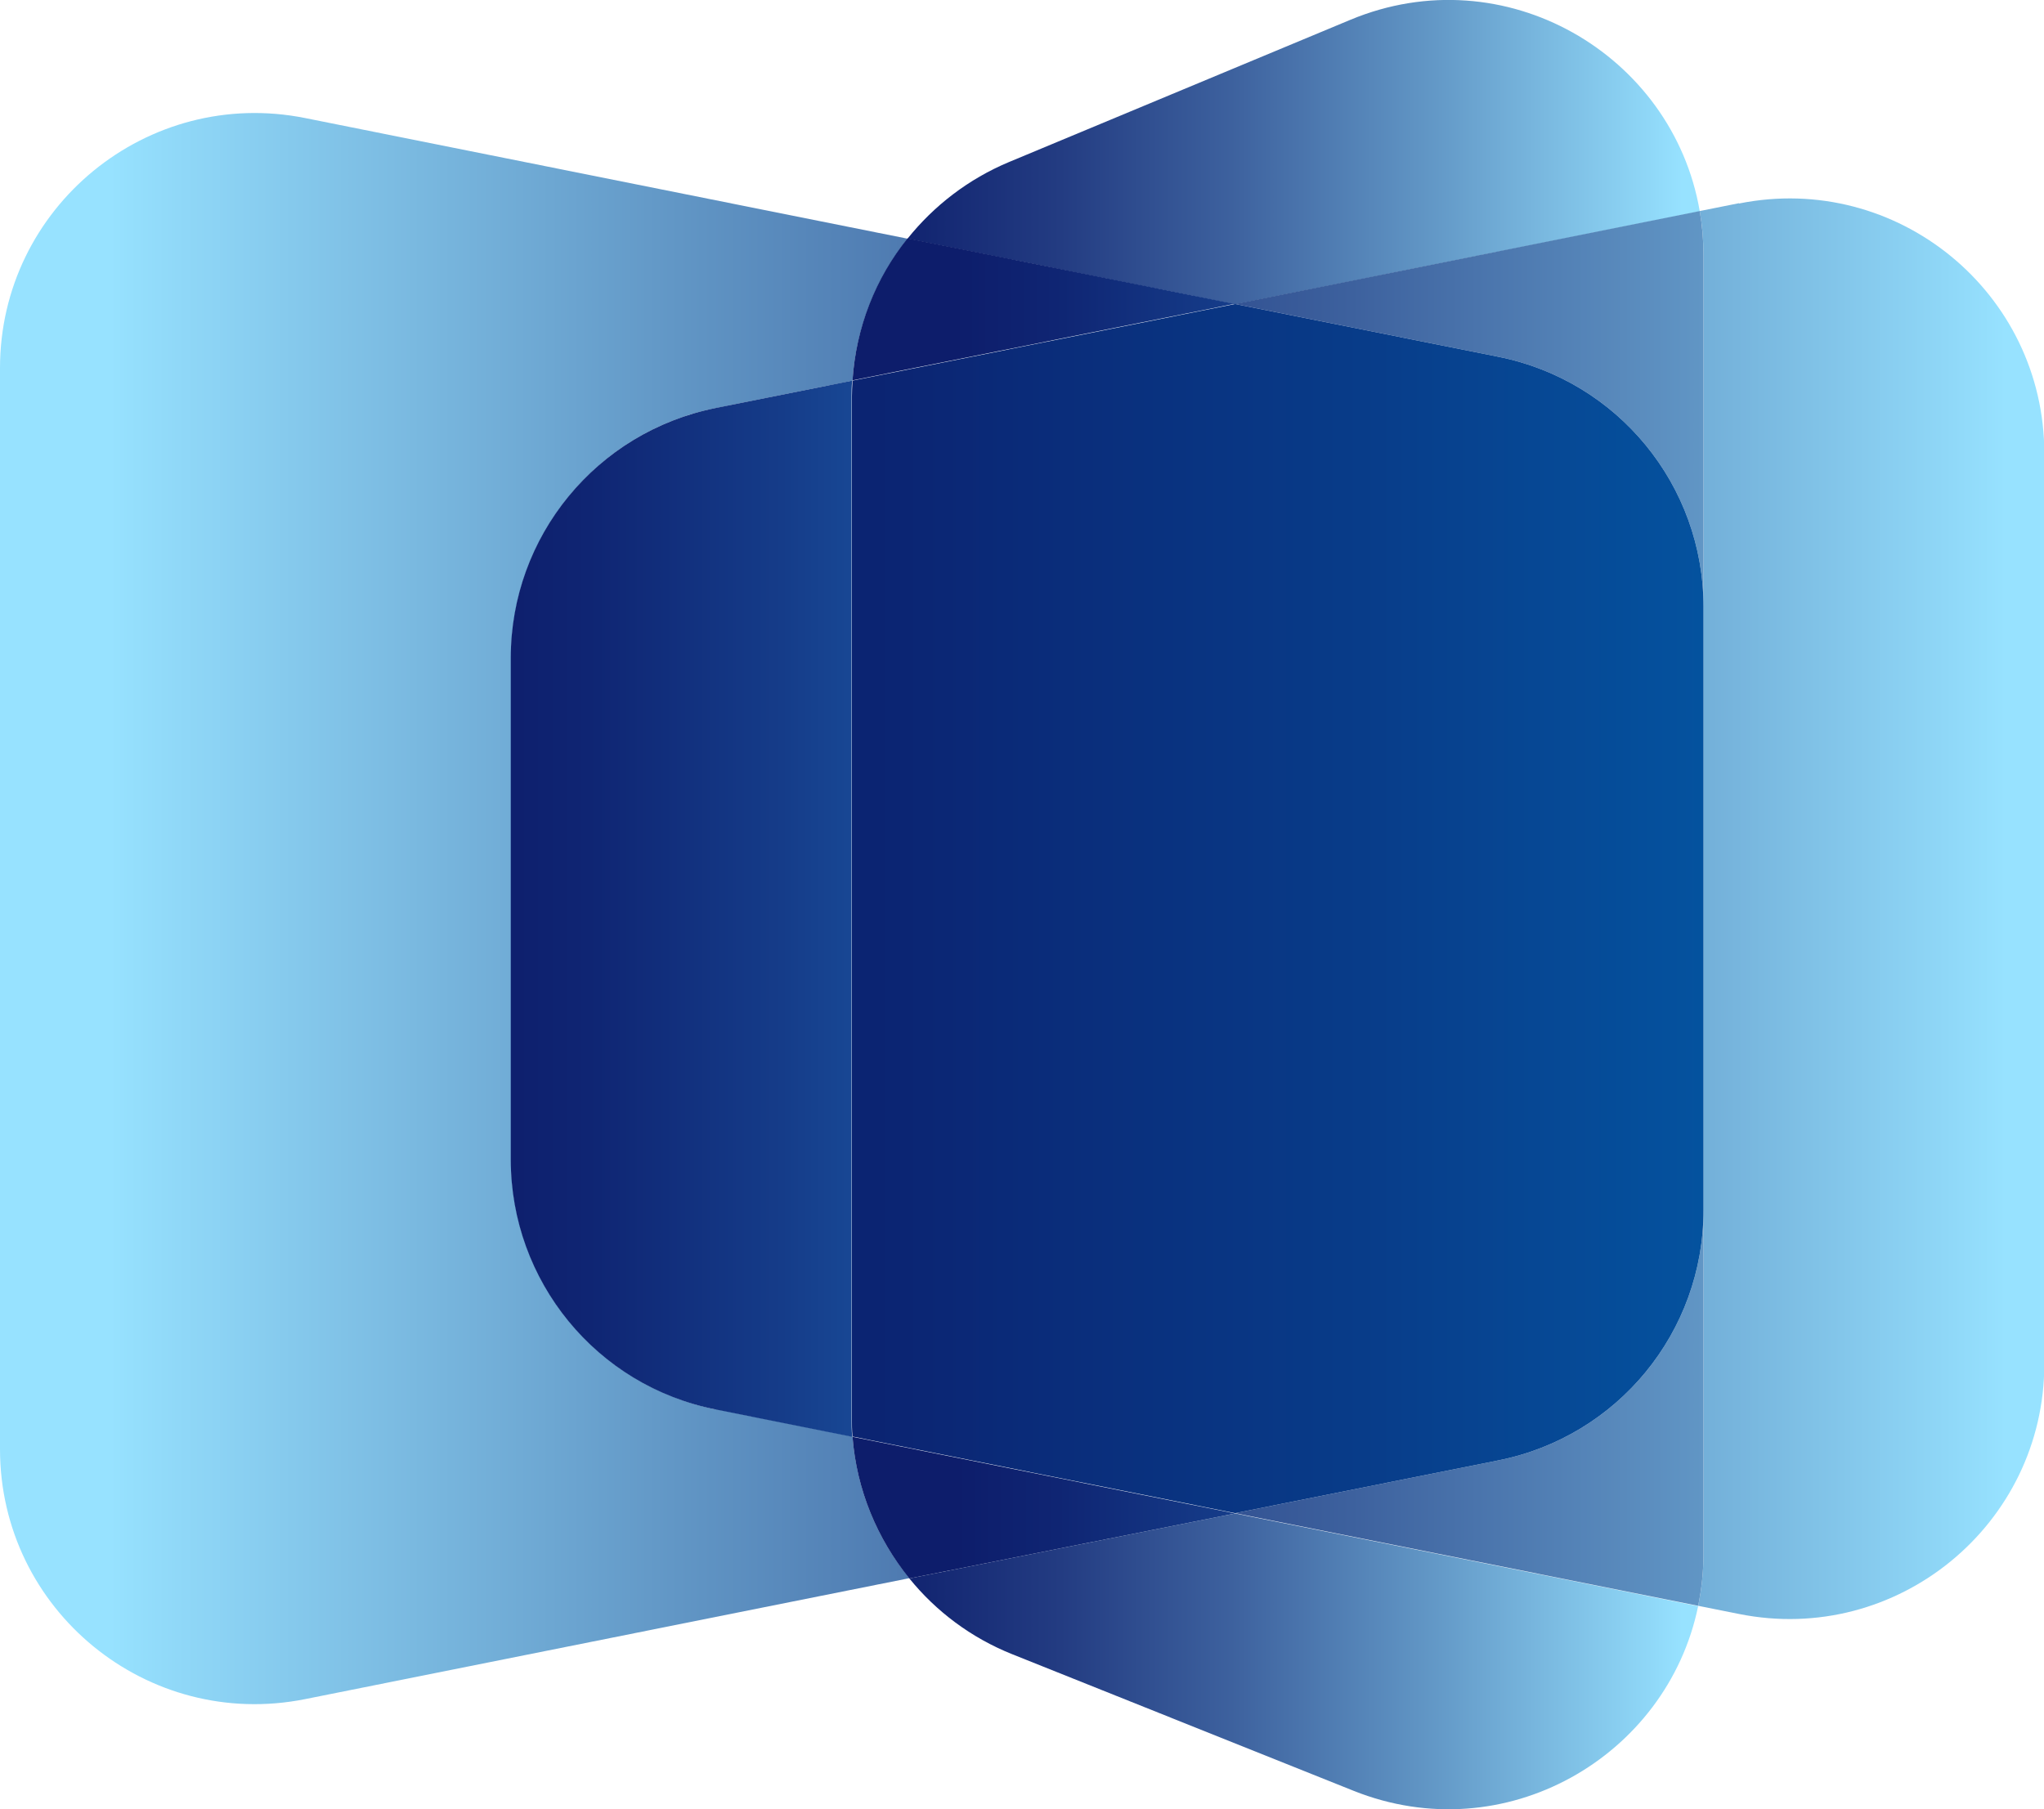
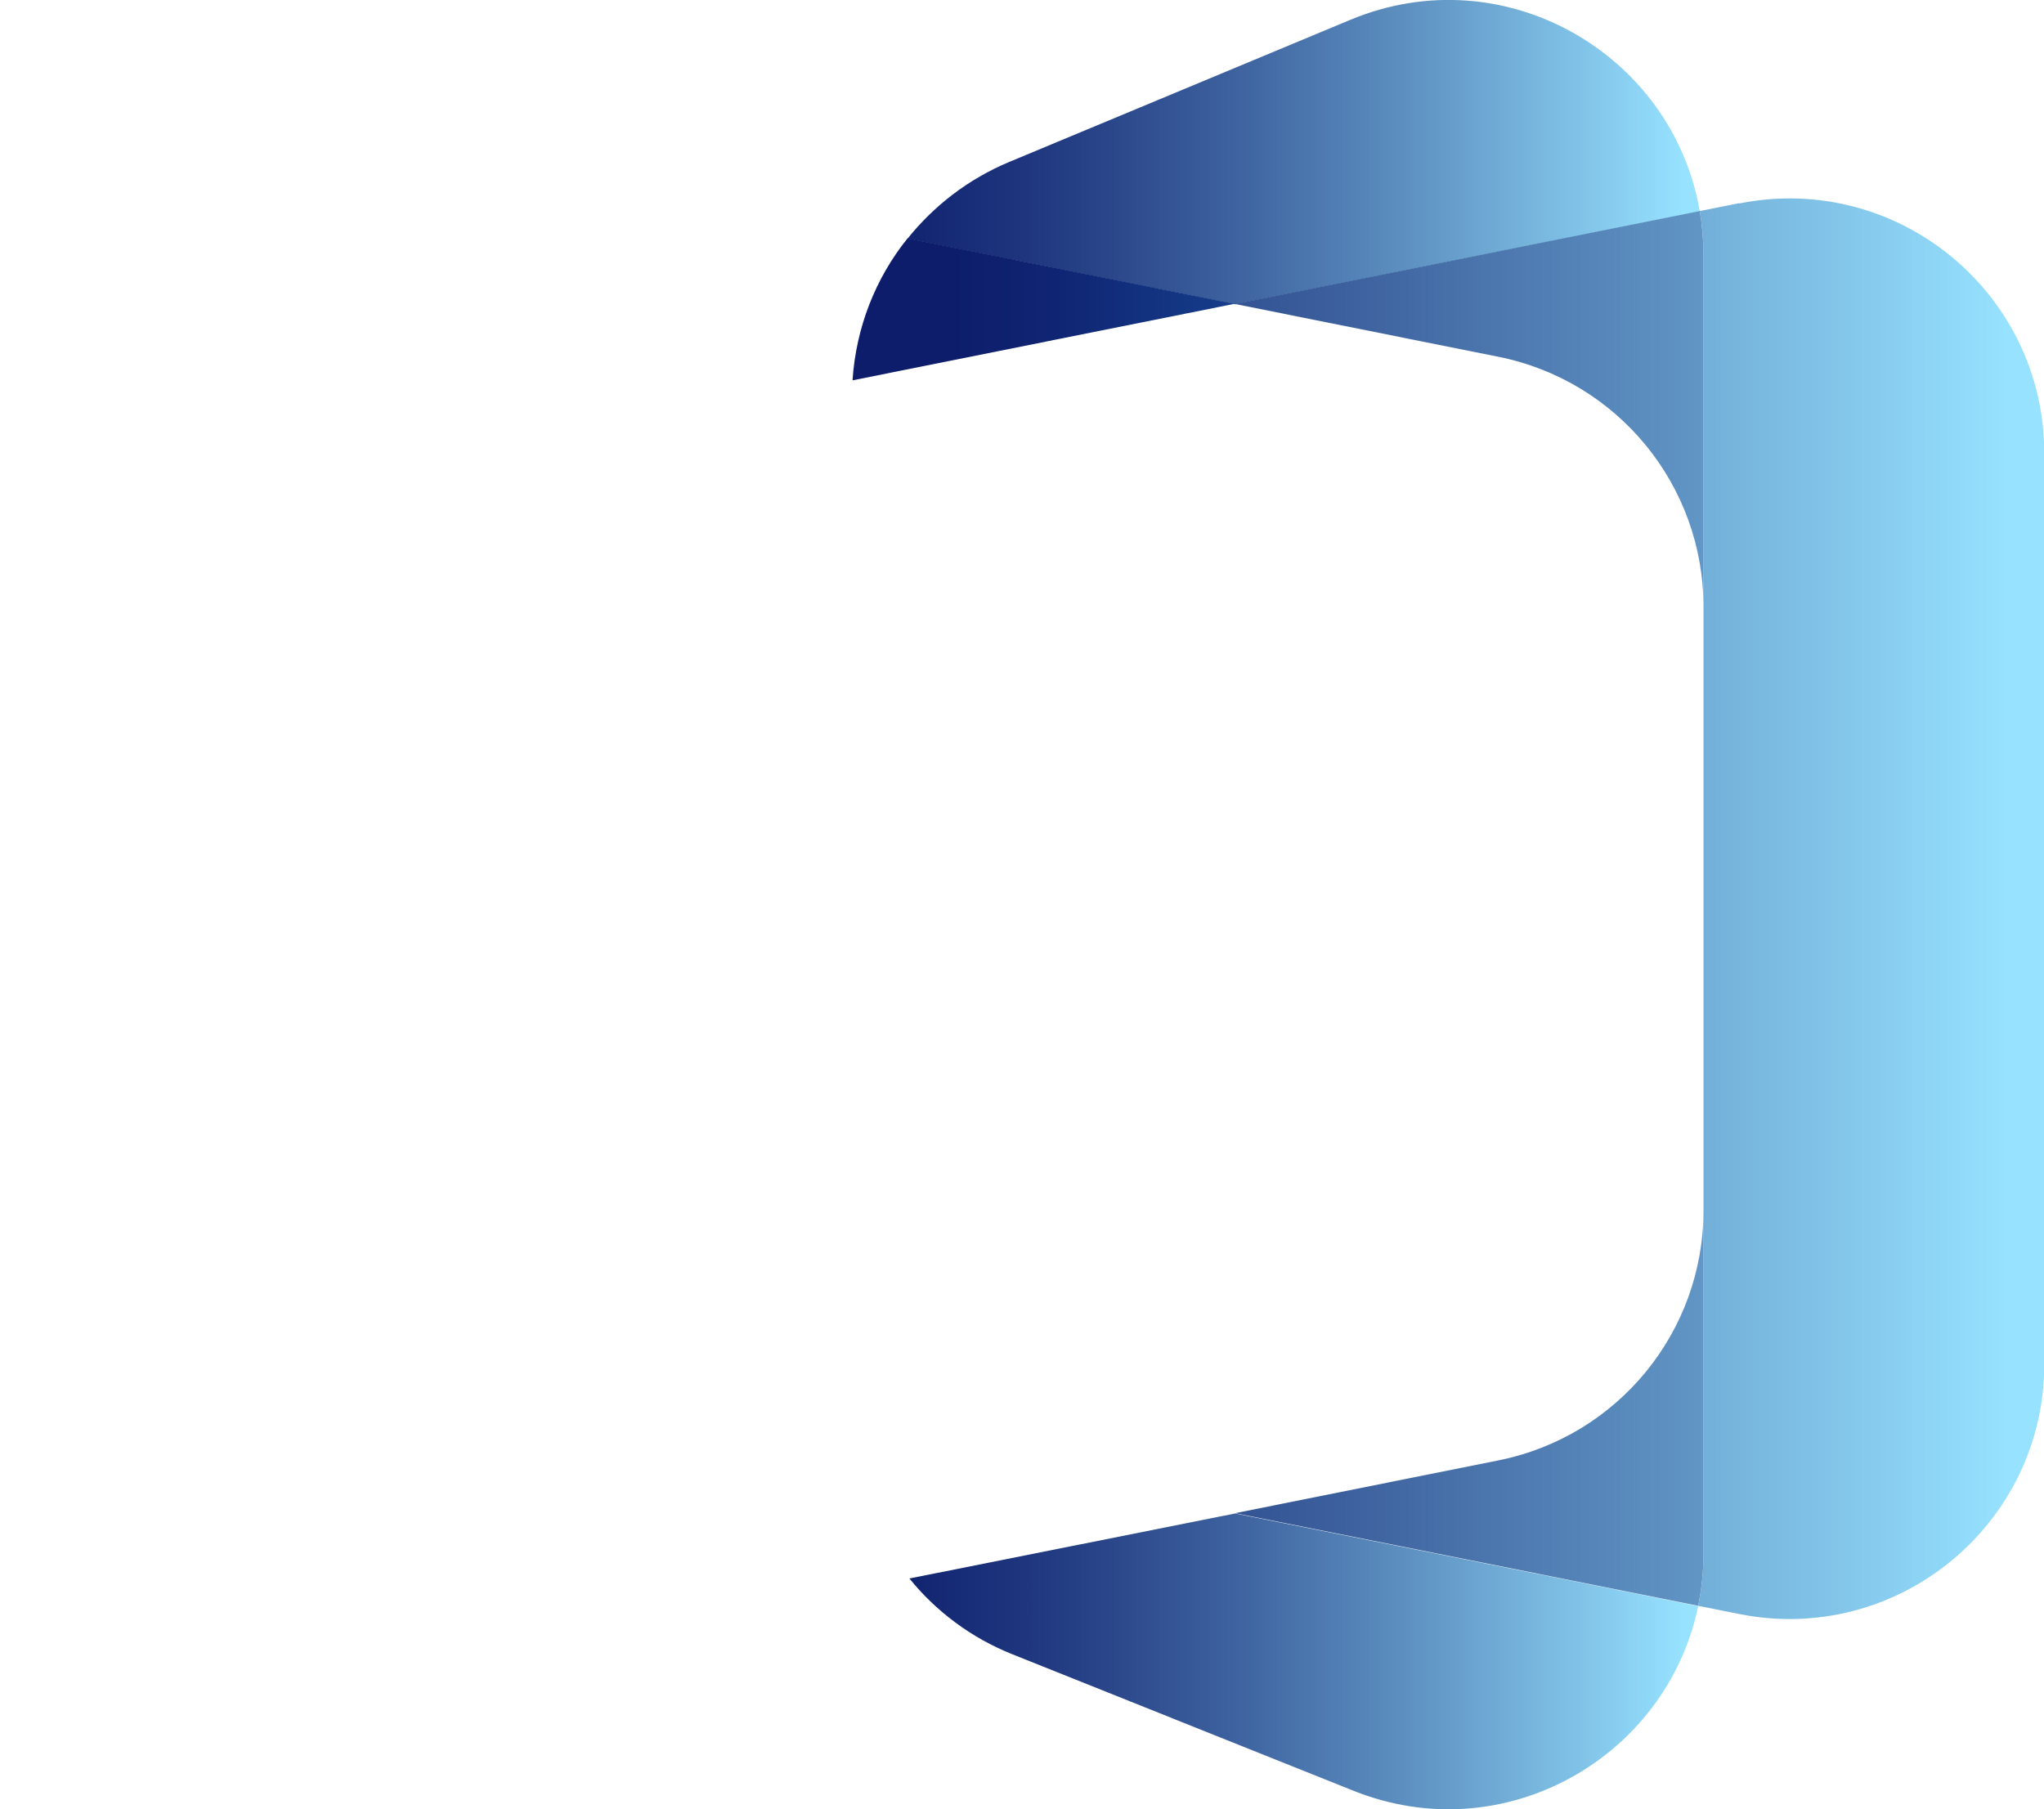
<svg xmlns="http://www.w3.org/2000/svg" xmlns:xlink="http://www.w3.org/1999/xlink" id="_이어_2" viewBox="0 0 65.07 57.6">
  <defs>
    <style>.cls-1{fill:url(#_제_그라디언트_3);}.cls-2{fill:url(#_제_그라디언트_8);}.cls-3{fill:url(#_제_그라디언트_3-3);}.cls-4{fill:url(#_제_그라디언트_3-2);}.cls-5{fill:url(#_제_그라디언트_22);}.cls-6{fill:url(#_제_그라디언트_22-3);}.cls-7{fill:url(#_제_그라디언트_22-4);}.cls-8{fill:url(#_제_그라디언트_22-6);}.cls-9{fill:url(#_제_그라디언트_22-2);}.cls-10{fill:url(#_제_그라디언트_22-5);}</style>
    <linearGradient id="_제_그라디언트_22" x1="63.89" y1="28.93" x2="3.49" y2="28.93" gradientTransform="matrix(1, 0, 0, 1, 0, 0)" gradientUnits="userSpaceOnUse">
      <stop offset="0" stop-color="#0d1d6b" />
      <stop offset=".1" stop-color="#122571" />
      <stop offset=".27" stop-color="#233c82" />
      <stop offset=".47" stop-color="#3d619e" />
      <stop offset=".7" stop-color="#6196c5" />
      <stop offset=".96" stop-color="#8fd7f7" />
      <stop offset="1" stop-color="#97e2ff" />
    </linearGradient>
    <linearGradient id="_제_그라디언트_22-2" x1="-568.85" y1="52.89" x2="-595.97" y2="52.89" gradientTransform="translate(-542.41) rotate(-180) scale(1 -1)" xlink:href="#_제_그라디언트_22" />
    <linearGradient id="_제_그라디언트_22-3" x1="-568.85" y1="4.84" x2="-595.97" y2="4.84" gradientTransform="translate(-542.41) rotate(-180) scale(1 -1)" xlink:href="#_제_그라디언트_22" />
    <linearGradient id="_제_그라디언트_3" x1="-572.76" y1="9.86" x2="-599.87" y2="9.86" gradientTransform="translate(-542.41) rotate(-180) scale(1 -1)" gradientUnits="userSpaceOnUse">
      <stop offset="0" stop-color="#0d1d6b" />
      <stop offset=".12" stop-color="#0f2573" />
      <stop offset=".32" stop-color="#153c89" />
      <stop offset=".57" stop-color="#1f61ae" />
      <stop offset=".85" stop-color="#2d95e1" />
      <stop offset="1" stop-color="#36b3ff" />
    </linearGradient>
    <linearGradient id="_제_그라디언트_3-2" x1="-572.84" y1="48" x2="-599.96" y2="48" xlink:href="#_제_그라디언트_3" />
    <linearGradient id="_제_그라디언트_22-4" x1="-557.47" y1="28.93" x2="-606.28" y2="28.93" gradientTransform="translate(-542.41) rotate(-180) scale(1 -1)" xlink:href="#_제_그라디언트_22" />
    <linearGradient id="_제_그라디언트_3-3" x1="-557.47" y1="28.93" x2="-588.2" y2="28.93" xlink:href="#_제_그라디언트_3" />
    <linearGradient id="_제_그라디언트_22-5" x1="-562.48" y1="44.84" x2="-611.29" y2="44.84" gradientTransform="translate(-542.41) rotate(-180) scale(1 -1)" xlink:href="#_제_그라디언트_22" />
    <linearGradient id="_제_그라디언트_22-6" x1="-562.48" y1="13.02" x2="-611.29" y2="13.02" gradientTransform="translate(-542.41) rotate(-180) scale(1 -1)" xlink:href="#_제_그라디언트_22" />
    <linearGradient id="_제_그라디언트_8" x1="-561.89" y1="28.93" x2="-610.69" y2="28.93" gradientTransform="translate(-542.41) rotate(-180) scale(1 -1)" gradientUnits="userSpaceOnUse">
      <stop offset="0" stop-color="#0d1d6b" />
      <stop offset=".19" stop-color="#0b2573" />
      <stop offset=".49" stop-color="#083c89" />
      <stop offset=".86" stop-color="#0261ad" />
      <stop offset="1" stop-color="#0071bc" />
    </linearGradient>
  </defs>
  <g id="Design">
    <g>
-       <path class="cls-5" d="M22.8,44.88c-3.8-.76-6.53-4.09-6.53-7.96v-15.97c0-3.87,2.73-7.21,6.53-7.96l4.34-.87c.11-1.68,.74-3.25,1.75-4.52L9.72,3.76C4.69,2.75,0,6.6,0,11.72V46.14c0,5.13,4.69,8.97,9.72,7.96l19.23-3.85c-1.03-1.26-1.68-2.83-1.81-4.51l-4.34-.87Z" />
      <path class="cls-9" d="M28.95,50.26c.85,1.05,1.97,1.89,3.27,2.41l10.87,4.35c4.8,1.92,9.98-1.07,10.97-5.88l-14.74-2.95-10.37,2.07Z" />
      <path class="cls-6" d="M54.11,6.72c-.86-5-6.22-8.13-11.12-6.09l-10.87,4.53c-1.29,.54-2.39,1.39-3.23,2.44l10.43,2.09,14.79-2.96Z" />
      <path class="cls-1" d="M39.32,9.68l-10.43-2.09c-1.02,1.27-1.64,2.84-1.75,4.52l12.18-2.44Z" />
-       <path class="cls-4" d="M27.14,45.75c.13,1.68,.78,3.24,1.81,4.51l10.37-2.07-12.18-2.44Z" />
      <path class="cls-7" d="M55.36,6.47l-1.25,.25c.08,.46,.12,.92,.12,1.41v11.19h0v19.22h0v10.93c0,.57-.06,1.13-.17,1.66l1.3,.26c5.03,1.01,9.72-2.84,9.72-7.96V14.44c0-5.13-4.69-8.97-9.72-7.96Z" />
-       <path class="cls-3" d="M27.11,12.66c0-.18,0-.36,.02-.54l-4.34,.87c-3.8,.76-6.53,4.09-6.53,7.96v15.97c0,3.87,2.73,7.21,6.53,7.96l4.34,.87c-.02-.21-.02-.41-.02-.62V12.66Z" />
      <path class="cls-10" d="M54.23,38.54c0,3.87-2.73,7.2-6.53,7.96l-8.38,1.68,14.74,2.95c.11-.53,.17-1.09,.17-1.66v-10.93Z" />
      <path class="cls-8" d="M47.7,11.36c3.8,.76,6.53,4.09,6.53,7.96V8.13c0-.48-.04-.95-.12-1.41l-14.79,2.96,8.38,1.68Z" />
-       <path class="cls-2" d="M47.7,11.36l-8.38-1.68-12.18,2.44c-.01,.18-.02,.36-.02,.54V45.12c0,.21,0,.42,.02,.62l12.18,2.44,8.38-1.68c3.8-.76,6.53-4.09,6.53-7.96V19.32c0-3.87-2.73-7.2-6.53-7.96Z" />
    </g>
  </g>
</svg>